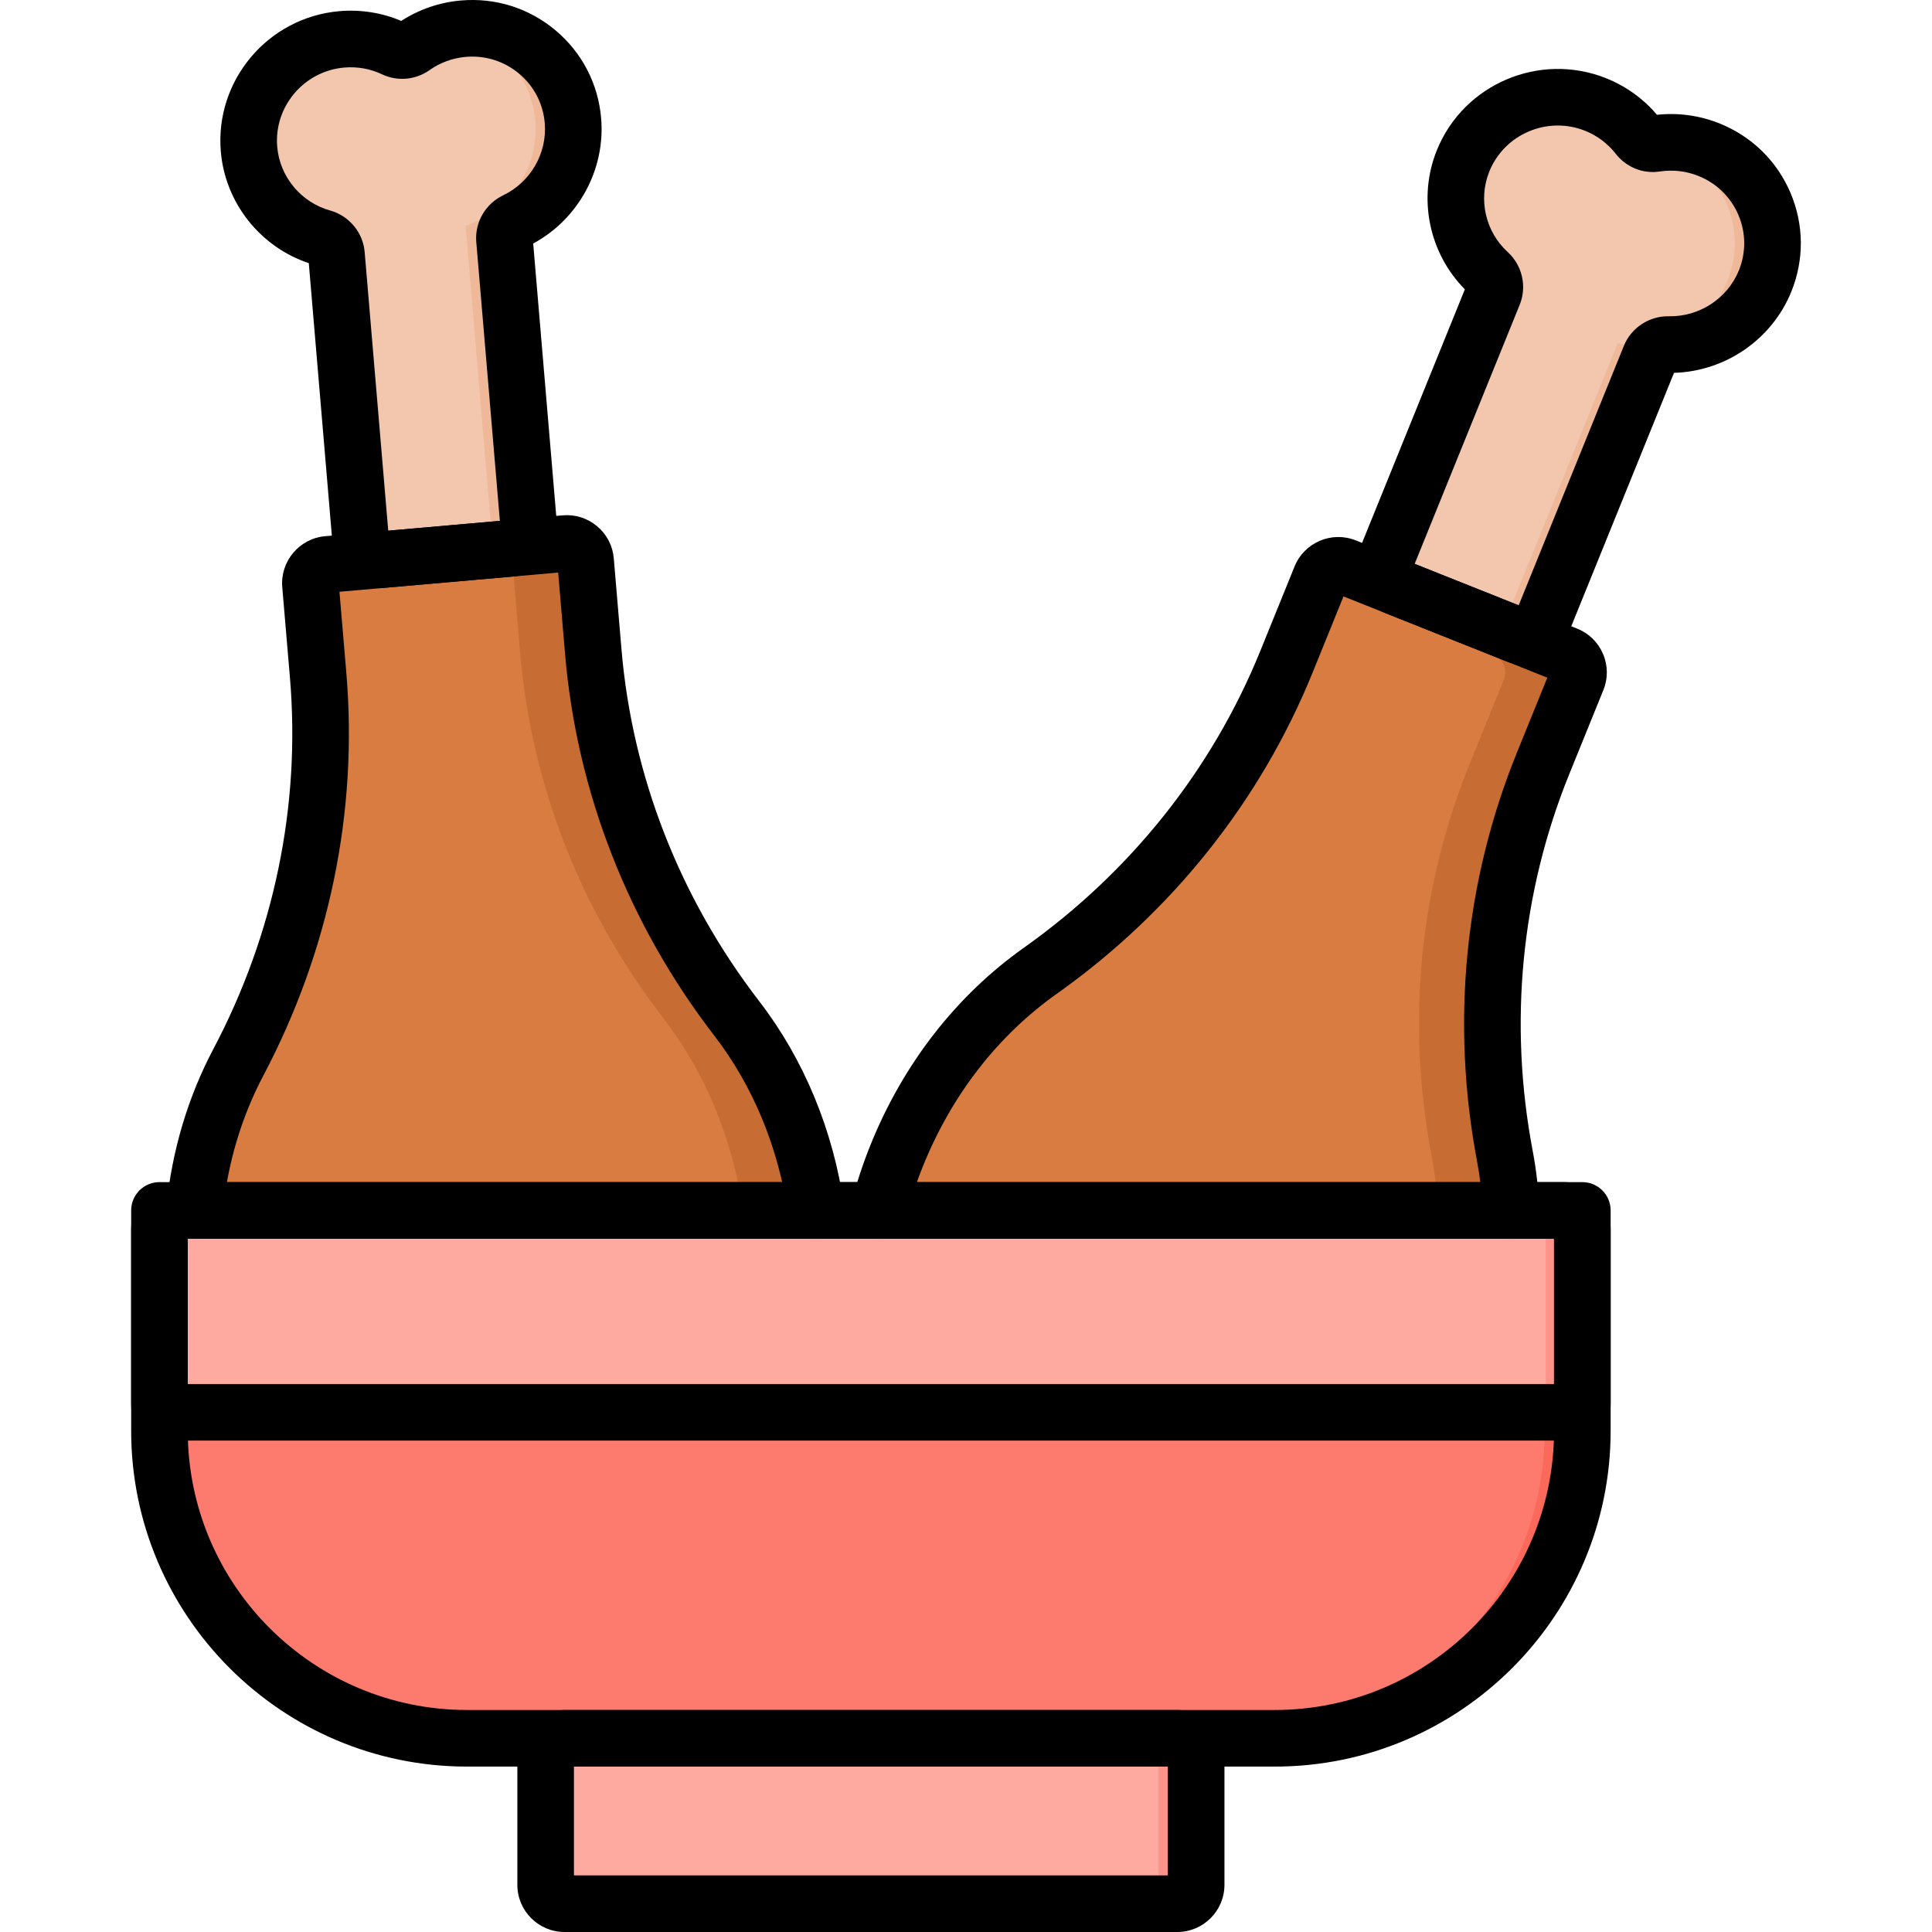
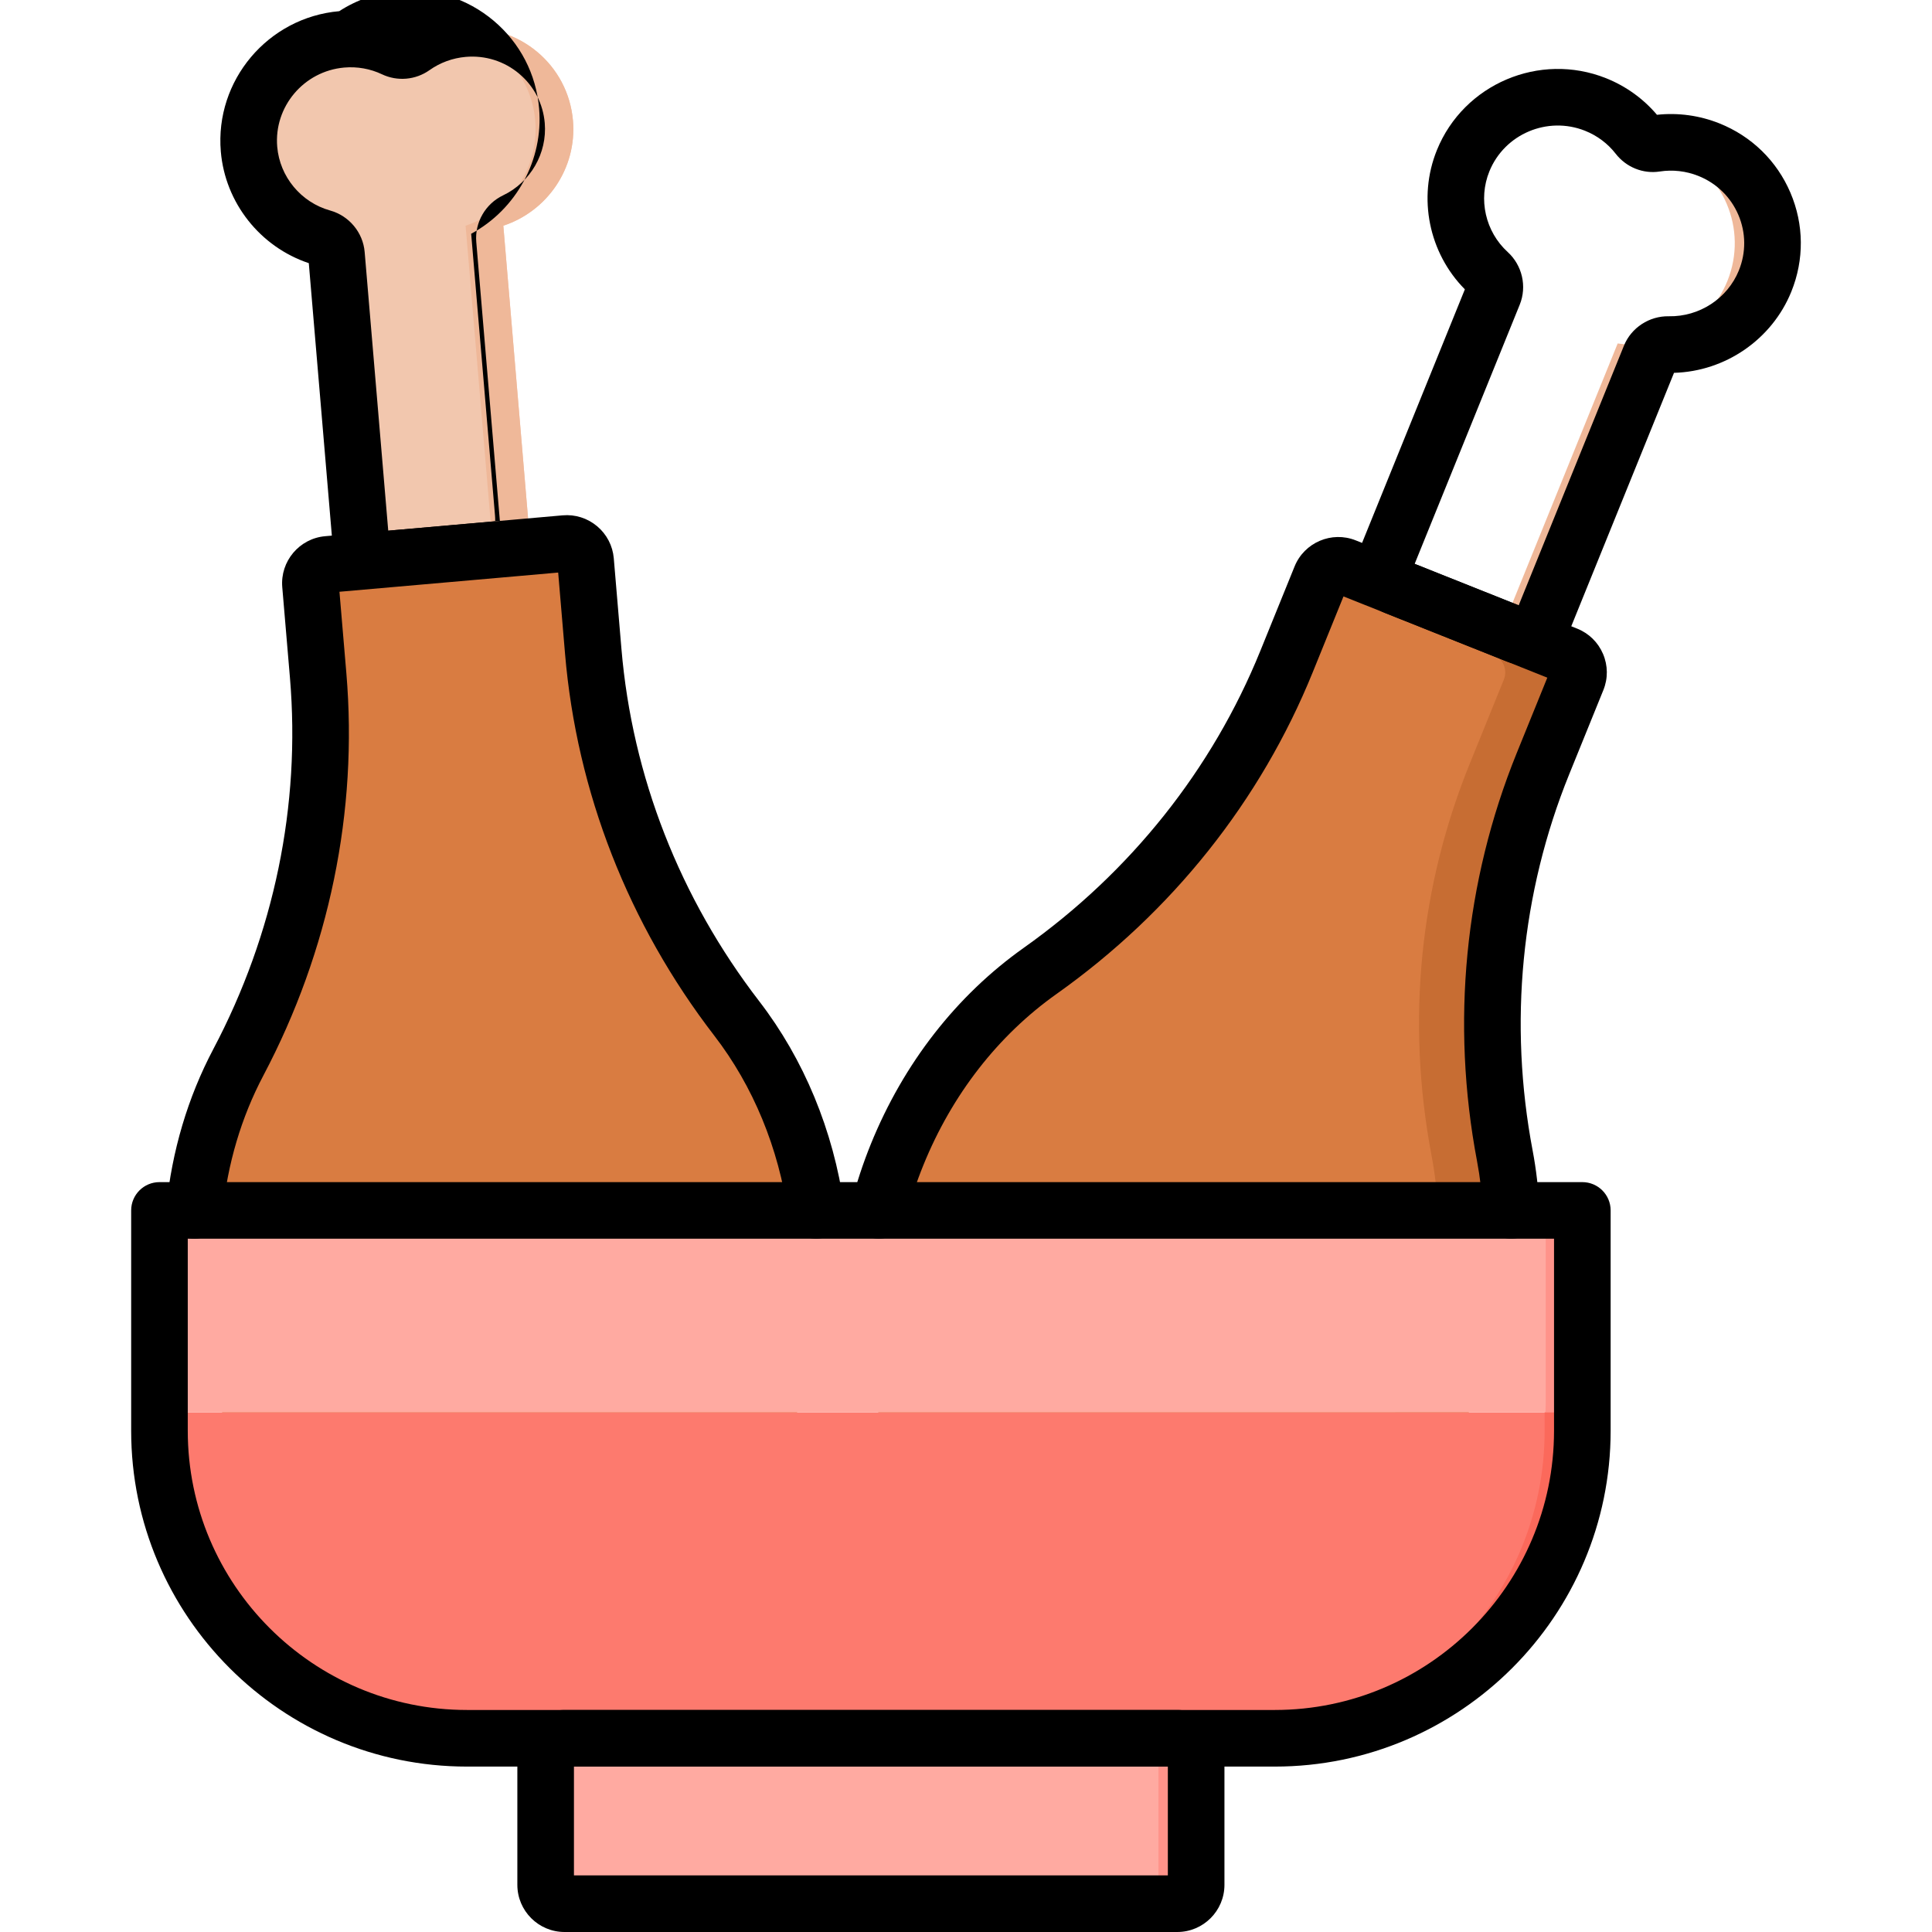
<svg xmlns="http://www.w3.org/2000/svg" width="800px" height="800px" viewBox="0 0 512 512" baseProfile="tiny" overflow="visible" version="1.1" xml:space="preserve">
  <g id="Layer_1" />
  <g id="Layer_2" />
  <g id="Layer_3">
    <g>
      <path d="M51.374,342.042c4.57,54.023,45.364,94.56,91.116,90.542s79.136-51.071,74.566-105.094    c-1.877-22.183-9.861-42.089-21.788-57.572c-22.571-29.298-35.125-62.744-38.049-97.303l-2.031-24.012    c-0.233-2.758-2.663-4.802-5.42-4.559l-62.938,5.528c-2.745,0.241-4.777,2.657-4.545,5.402l2.034,24.044    c2.924,34.559-3.829,69.701-21.147,102.502C54.021,298.854,49.497,319.86,51.374,342.042z" fill="#D97C41" />
      <path d="M88.858,63.723l7.194,85.038l44.526-3.911l-7.194-85.038c11.607-3.818,19.529-15.181,18.459-27.83    c-1.249-14.764-14.272-25.678-29.088-24.377c-6.04,0.53-11.444,3.01-15.644,6.76c-4.768-2.963-10.509-4.463-16.548-3.933    c-14.816,1.301-25.814,14.325-24.565,29.09C67.067,52.171,76.781,61.986,88.858,63.723z" fill="#F2C7AE" />
      <path d="M237.75,305.985c-20.378,50.266-2.325,104.791,40.322,121.787c42.647,16.995,93.74-9.975,114.118-60.241    c8.367-20.639,10.254-41.996,6.619-61.178c-6.878-36.299-2.941-71.793,10.095-103.948l9.053-22.331    c1.042-2.57-0.207-5.497-2.783-6.523l-58.664-23.378c-2.554-1.018-5.452,0.218-6.485,2.766l-9.076,22.386    c-13.036,32.155-34.971,60.477-65.274,81.959C259.664,268.635,246.118,285.345,237.75,305.985z" fill="#D97C41" />
-       <path d="M217.056,327.49c-1.877-22.182-9.861-42.089-21.788-57.572c-22.571-29.298-35.125-62.744-38.049-97.303    l-2.031-24.012c-0.233-2.758-2.663-4.802-5.42-4.559l-15.551,1.366c0.86,0.814,1.449,1.921,1.556,3.194l2.031,24.012    c2.924,34.559,15.478,68.005,38.049,97.303c11.927,15.482,19.912,35.389,21.788,57.572c4.454,52.649-27.143,98.67-71.102,104.698    c5.214,0.717,10.546,0.871,15.95,0.397C188.241,428.566,221.626,381.513,217.056,327.49z" fill="#C76D33" />
      <path d="M415.175,173.55l-58.664-23.378c-2.555-1.018-5.451,0.218-6.485,2.766l-0.833,2.054l46.567,18.557    c2.576,1.027,3.825,3.953,2.783,6.523l-9.053,22.331c-13.036,32.155-16.973,67.649-10.095,103.948    c3.635,19.182,1.748,40.538-6.619,61.178c-14.747,36.375-45.579,60.546-77.655,64.689c38.416,5.102,79.351-20.985,97.069-64.689    c8.367-20.64,10.254-41.996,6.619-61.178c-6.878-36.299-2.941-71.793,10.095-103.948l9.053-22.331    C418.999,177.503,417.751,174.576,415.175,173.55z" fill="#C76D33" />
      <g>
        <path d="M419.261,374.281h-6.309H42.346c-0.029-0.813-0.081-1.622-0.081-2.44v9.707     c0,43.694,35.421,79.116,79.116,79.116h218.845c43.694,0,79.116-35.421,79.116-79.116v-7.266H419.261z" fill="#FD7A6E" />
      </g>
-       <path d="M397.195,74.479l-32.077,79.123l41.505,16.54L438.7,91.018c12.086,1.815,24.3-4.762,29.071-16.531    c5.569-13.737-1.112-29.335-14.922-34.839c-5.63-2.244-11.575-2.462-17.021-1.005c-2.914-4.789-7.357-8.71-12.987-10.954    c-13.811-5.504-29.521,1.171-35.09,14.909C382.979,54.367,387.204,67.495,397.195,74.479z" fill="#F2C7AE" />
      <g>
        <path d="M151.843,31.982c-1.249-14.765-14.272-25.678-29.088-24.377c-0.886,0.078-1.754,0.21-2.611,0.37     c11.533,2.181,20.664,11.767,21.699,24.008c1.07,12.648-6.852,24.012-18.459,27.83l7.194,85.038l-34.6,3.039l0.074,0.872     l44.526-3.911l-7.194-85.038C144.991,55.995,152.913,44.631,151.843,31.982z" fill="#EFB899" />
        <path d="M97.111,14.366c1.173-1.048,2.45-1.984,3.799-2.819c-3.249-1.01-6.742-1.431-10.347-1.114     c-0.906,0.08-1.798,0.204-2.674,0.37C91.203,11.422,94.326,12.635,97.111,14.366z" fill="#EFB899" />
      </g>
      <g>
-         <path d="M412.841,27.69c5.63,2.244,10.074,6.165,12.987,10.954c3.05-0.816,6.257-1.085,9.477-0.788     c-2.911-4.425-7.151-8.048-12.464-10.165c-4.945-1.971-10.132-2.372-15.012-1.455C409.513,26.553,411.191,27.032,412.841,27.69z" fill="#EFB899" />
        <path d="M452.849,39.648c-4.962-1.977-10.168-2.378-15.062-1.448c1.701,0.318,3.396,0.784,5.062,1.448     c13.811,5.504,20.492,21.102,14.922,34.839C453,86.256,440.786,92.833,428.7,91.018l-30.686,75.692l8.609,3.431L438.7,91.018     c12.086,1.815,24.3-4.762,29.071-16.531C473.34,60.75,466.659,45.152,452.849,39.648z" fill="#EFB899" />
      </g>
      <path d="M311.997,504.5H149.609c-2.761,0-5-2.239-5-5v-38.837h172.388V499.5    C316.997,502.261,314.759,504.5,311.997,504.5z" fill="#FFAAA1" />
      <path d="M306.997,460.663V499.5c0,2.761-2.239,5-5,5h10c2.761,0,5-2.239,5-5v-38.837H306.997z" fill="#FF938A" />
      <path d="M42.265,371.841c0,0.818,0.052,1.627,0.081,2.44h376.915c0.029-0.813,0.081-1.622,0.081-2.44v-46.066    c0-2.761-2.239-5-5-5H47.265c-2.761,0-5,2.239-5,5V371.841z" fill="#FFAAA1" />
      <path d="M414.341,320.775h-9.707c2.761,0,5,2.239,5,5v46.066c0,0.818-0.052,1.627-0.081,2.44h9.707    c0.029-0.813,0.081-1.622,0.081-2.44v-46.066C419.341,323.013,417.103,320.775,414.341,320.775z" fill="#FF938A" />
      <path d="M419.261,374.281h-8.237h-1.682v4.879c0,45.013-36.49,81.503-81.504,81.503h10    c45.013,0,81.504-36.49,81.504-81.503v-4.879H419.261z" fill="#FB695B" />
    </g>
  </g>
  <g id="Layer_4" />
  <g id="Layer_5" />
  <g id="Layer_6" />
  <g id="Layer_7" />
  <g id="Layer_8" />
  <g id="Layer_9" />
  <g id="Layer_10" />
  <g id="Layer_11" />
  <g id="Layer_12" />
  <g id="Layer_13" />
  <g id="Layer_14" />
  <g id="Layer_15" />
  <g id="Layer_16" />
  <g id="Layer_17" />
  <g id="Layer_18" />
  <g id="Layer_19" />
  <g id="Layer_20" />
  <g id="Layer_21" />
  <g id="Layer_22" />
  <g id="Layer_23" />
  <g id="Layer_24" />
  <g id="Layer_25" />
  <g id="Layer_26" />
  <g id="Layer_27" />
  <g id="Layer_28" />
  <g id="Layer_29" />
  <g id="Layer_30" />
  <g id="Layer_31" />
  <g id="Layer_32" />
  <g id="Layer_33" />
  <g id="Layer_34" />
  <g id="Layer_35" />
  <g id="Layer_36" />
  <g id="Layer_37" />
  <g id="Layer_38" />
  <g id="Layer_39" />
  <g id="Layer_40" />
  <g id="Layer_41" />
  <g id="Layer_42" />
  <g id="Layer_43" />
  <g id="Layer_44" />
  <g id="Layer_45" />
  <g id="Layer_46" />
  <g id="Layer_47" />
  <g id="Layer_48" />
  <g id="Layer_49" />
  <g id="Layer_50">
    <g>
      <g>
        <path d="M216.275,328.271c-3.673,0-6.881-2.7-7.416-6.441c-2.517-17.631-9.272-34-19.538-47.334     c-22.797-29.594-36.484-64.604-39.58-101.244l-1.819-21.52l-11.468,1.011c-0.093,0.01-0.185,0.019-0.276,0.026l-46.219,4.055     l1.829,21.563c3.097,36.653-4.507,73.526-21.991,106.636c-5.864,11.108-9.504,23.388-10.82,36.497     c-0.414,4.121-4.08,7.131-8.211,6.713c-4.122-0.414-7.127-4.09-6.713-8.211c1.51-15.043,5.708-29.175,12.479-42.002     c16.142-30.568,23.164-64.582,20.31-98.368l-2.04-24.047c-0.575-6.852,4.526-12.908,11.371-13.506l48.688-4.271     c0.089-0.01,0.178-0.018,0.267-0.025l13.98-1.233c3.329-0.289,6.579,0.736,9.141,2.893c2.554,2.15,4.12,5.165,4.409,8.487     l2.032,24.04c2.854,33.764,15.481,66.045,36.518,93.355c11.841,15.382,19.623,34.181,22.503,54.367     c0.585,4.101-2.265,7.899-6.365,8.484C216.985,328.246,216.628,328.271,216.275,328.271z" />
      </g>
      <g>
-         <path d="M100.583,155.843c-2.937,0-5.751-1.023-8.025-2.937c-2.561-2.155-4.126-5.178-4.408-8.512l-6.316-74.655     c-12.88-4.297-22.165-15.982-23.316-29.584C56.924,21.307,71.002,4.622,89.901,2.961c5.625-0.496,11.277,0.397,16.437,2.583     c4.712-3.052,10.129-4.916,15.755-5.41c9.184-0.811,18.118,2.009,25.154,7.928c7.007,5.895,11.292,14.166,12.063,23.288     c1.151,13.602-6.036,26.722-18.006,33.185l6.321,74.717c0.58,6.847-4.518,12.906-11.363,13.506l-34.563,3.036     C101.326,155.827,100.954,155.843,100.583,155.843z M96.638,66.782l6.248,73.85l29.583-2.599l-6.253-73.919     c-0.436-5.15,2.422-10.11,7.109-12.345c7.278-3.471,11.715-11.169,11.04-19.155c-0.434-5.121-2.839-9.764-6.773-13.074     c-3.964-3.334-9.003-4.918-14.186-4.464c-3.459,0.304-6.775,1.519-9.588,3.515c-3.684,2.613-8.507,3.033-12.589,1.097     c-3.099-1.471-6.562-2.089-10.015-1.785C80.527,18.843,72.565,28.257,73.465,38.89c0.674,7.958,6.312,14.75,14.032,16.9     C92.527,57.191,96.2,61.609,96.638,66.782L96.638,66.782z M81.691,68.046c0,0.004,0,0.007,0.001,0.011L81.691,68.046     L81.691,68.046L81.691,68.046z" />
+         <path d="M100.583,155.843c-2.937,0-5.751-1.023-8.025-2.937c-2.561-2.155-4.126-5.178-4.408-8.512l-6.316-74.655     c-12.88-4.297-22.165-15.982-23.316-29.584C56.924,21.307,71.002,4.622,89.901,2.961c4.712-3.052,10.129-4.916,15.755-5.41c9.184-0.811,18.118,2.009,25.154,7.928c7.007,5.895,11.292,14.166,12.063,23.288     c1.151,13.602-6.036,26.722-18.006,33.185l6.321,74.717c0.58,6.847-4.518,12.906-11.363,13.506l-34.563,3.036     C101.326,155.827,100.954,155.843,100.583,155.843z M96.638,66.782l6.248,73.85l29.583-2.599l-6.253-73.919     c-0.436-5.15,2.422-10.11,7.109-12.345c7.278-3.471,11.715-11.169,11.04-19.155c-0.434-5.121-2.839-9.764-6.773-13.074     c-3.964-3.334-9.003-4.918-14.186-4.464c-3.459,0.304-6.775,1.519-9.588,3.515c-3.684,2.613-8.507,3.033-12.589,1.097     c-3.099-1.471-6.562-2.089-10.015-1.785C80.527,18.843,72.565,28.257,73.465,38.89c0.674,7.958,6.312,14.75,14.032,16.9     C92.527,57.191,96.2,61.609,96.638,66.782L96.638,66.782z M81.691,68.046c0,0.004,0,0.007,0.001,0.011L81.691,68.046     L81.691,68.046L81.691,68.046z" />
      </g>
      <g>
        <path d="M232.88,328.272c-0.614,0-1.237-0.076-1.859-0.235c-4.014-1.024-6.437-5.107-5.413-9.121     c1.358-5.324,3.104-10.626,5.188-15.758c8.669-21.367,22.689-39.348,40.543-51.998c28.242-20.021,49.909-47.221,62.656-78.659     l9.08-22.381c2.568-6.358,9.844-9.463,16.215-6.914l58.653,23.377c3.119,1.246,5.56,3.629,6.875,6.712     c1.313,3.079,1.345,6.484,0.088,9.587l-9.062,22.336c-12.735,31.432-16.079,65.92-9.671,99.734     c0.947,4.987,1.547,10.196,1.784,15.48c0.186,4.138-3.019,7.643-7.157,7.829c-4.143,0.174-7.643-3.019-7.829-7.157     c-0.205-4.573-0.722-9.067-1.536-13.357c-6.946-36.652-3.313-74.054,10.507-108.165l8.113-19.997l-54.015-21.528l-8.147,20.081     c-13.824,34.095-37.298,63.577-67.882,85.259c-15.514,10.992-27.727,26.691-35.318,45.401c-1.831,4.507-3.362,9.157-4.553,13.824     C239.276,326.015,236.226,328.272,232.88,328.272z M356.978,155.75l-0.002,0.006C356.977,155.754,356.978,155.752,356.978,155.75     z" />
      </g>
      <g>
        <path d="M403.824,176.154c-1.535,0-3.093-0.284-4.6-0.885l-32.215-12.838c-3.115-1.242-5.555-3.624-6.871-6.708     c-1.315-3.084-1.346-6.493-0.086-9.601l28.153-69.444c-9.547-9.637-12.541-24.243-7.411-36.898     c7.105-17.524,27.21-26.074,44.817-19.058c5.244,2.09,9.885,5.428,13.502,9.699c5.586-0.604,11.261,0.17,16.506,2.26     c8.562,3.412,15.262,9.944,18.866,18.392c3.592,8.421,3.674,17.737,0.23,26.232c-5.13,12.654-17.48,21.124-31.085,21.499     l-28.195,69.55C413.471,173.2,408.769,176.154,403.824,176.154z M374.898,149.428l27.57,10.987l27.896-68.81     c1.938-4.776,6.723-7.891,11.894-7.792c8.092,0.153,15.541-4.698,18.558-12.143c1.933-4.766,1.888-9.99-0.126-14.71     c-2.025-4.748-5.797-8.421-10.622-10.343c-3.247-1.294-6.78-1.697-10.22-1.166c-4.413,0.68-8.889-1.123-11.673-4.709     c-2.096-2.699-4.902-4.803-8.115-6.083c-9.968-3.972-21.348,0.853-25.363,10.759c-2.999,7.396-1.048,15.983,4.854,21.367     c3.865,3.524,5.15,9.132,3.196,13.953v0L374.898,149.428z M395.795,77.918h0.01H395.795z M388.845,75.101     c-0.001,0.002-0.002,0.004-0.003,0.007L388.845,75.101z" />
      </g>
      <g>
        <path d="M337.832,468.163H123.763c-49.077,0-89.003-39.927-89.003-89.003v-58.385c0-4.142,3.358-7.5,7.5-7.5h377.076     c4.142,0,7.5,3.358,7.5,7.5v58.385C426.836,428.236,386.909,468.163,337.832,468.163z M49.76,328.274v50.885     c0,40.806,33.198,74.003,74.003,74.003h214.069c40.806,0,74.003-33.198,74.003-74.003v-50.885H49.76z" />
      </g>
      <g>
        <path d="M311.992,512H149.603c-6.893,0-12.5-5.607-12.5-12.5v-33.837c0-6.893,5.607-12.5,12.5-12.5h162.388     c6.893,0,12.5,5.607,12.5,12.5V499.5C324.492,506.393,318.884,512,311.992,512z M152.103,497h157.388v-28.837H152.103V497z" />
      </g>
      <g>
-         <path d="M419.255,381.781H42.34c-4.039,0-7.352-3.198-7.495-7.234l-0.028-0.683c-0.03-0.672-0.057-1.345-0.057-2.022v-46.066     c0-6.893,5.607-12.5,12.5-12.5h367.076c6.893,0,12.5,5.607,12.5,12.5v46.066c0,0.678-0.027,1.35-0.057,2.022l-0.028,0.683     C426.607,378.583,423.294,381.781,419.255,381.781z M49.76,366.781h362.076v-38.506H49.76V366.781z" />
-       </g>
+         </g>
    </g>
  </g>
</svg>